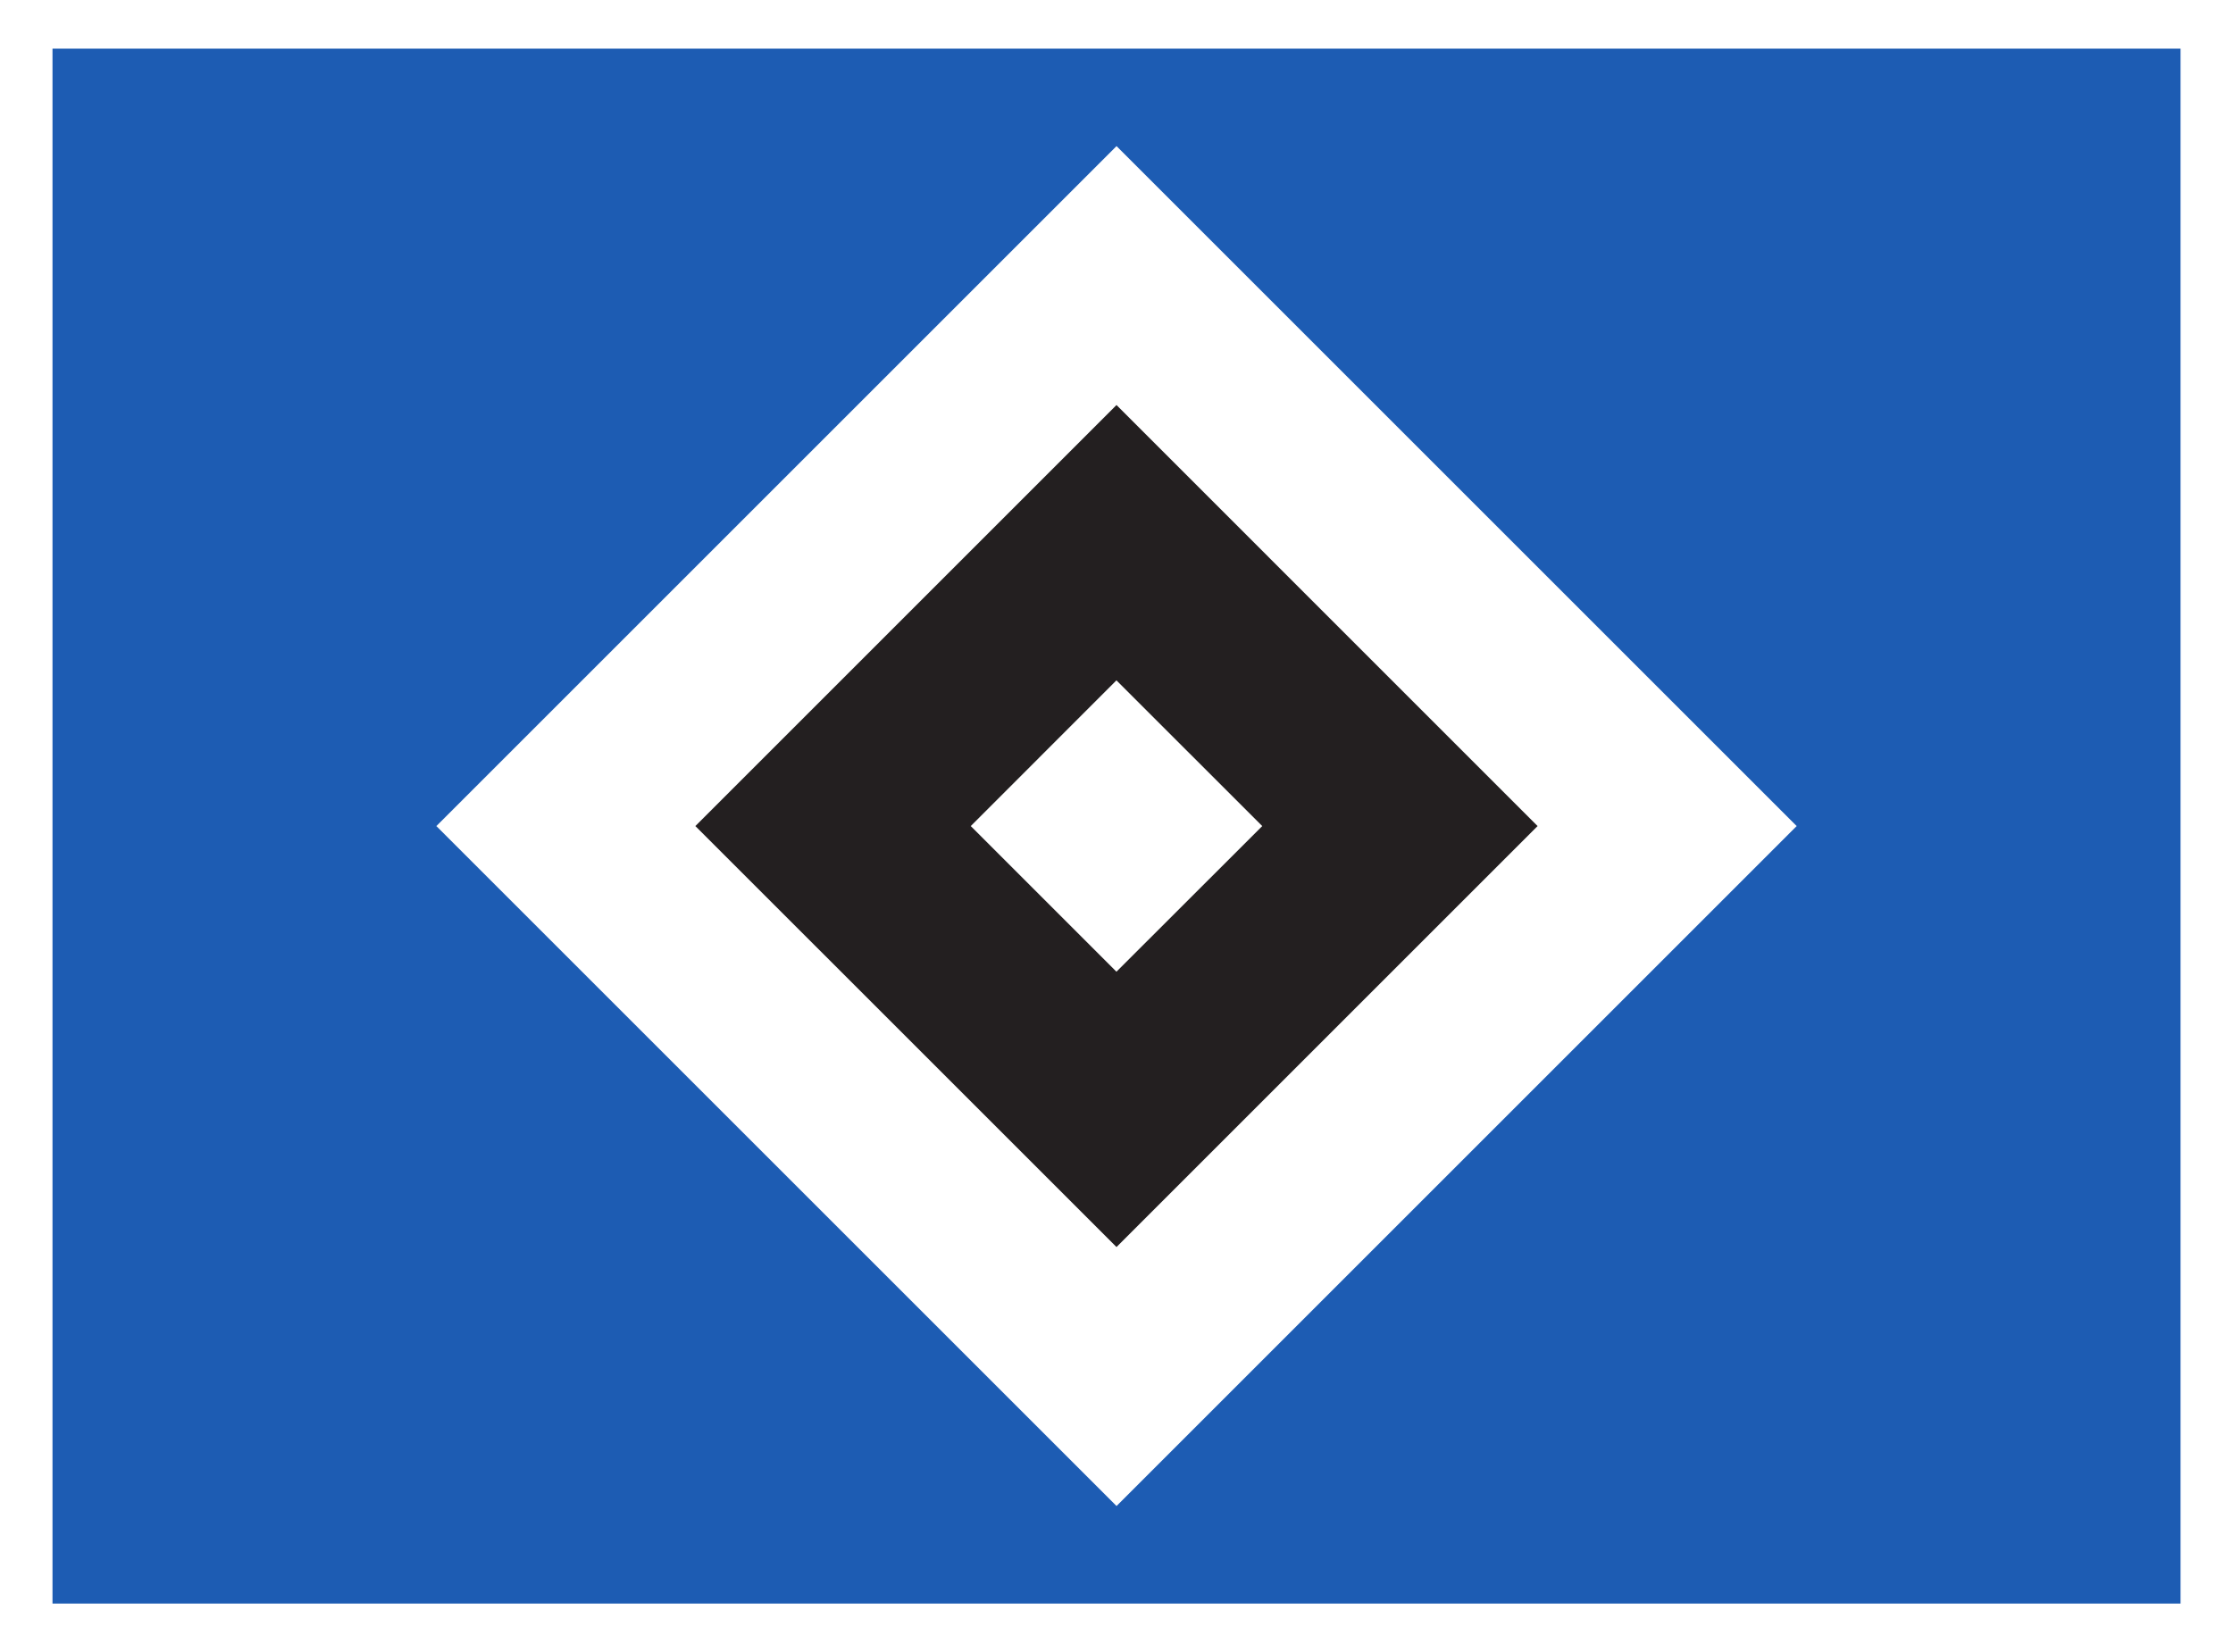
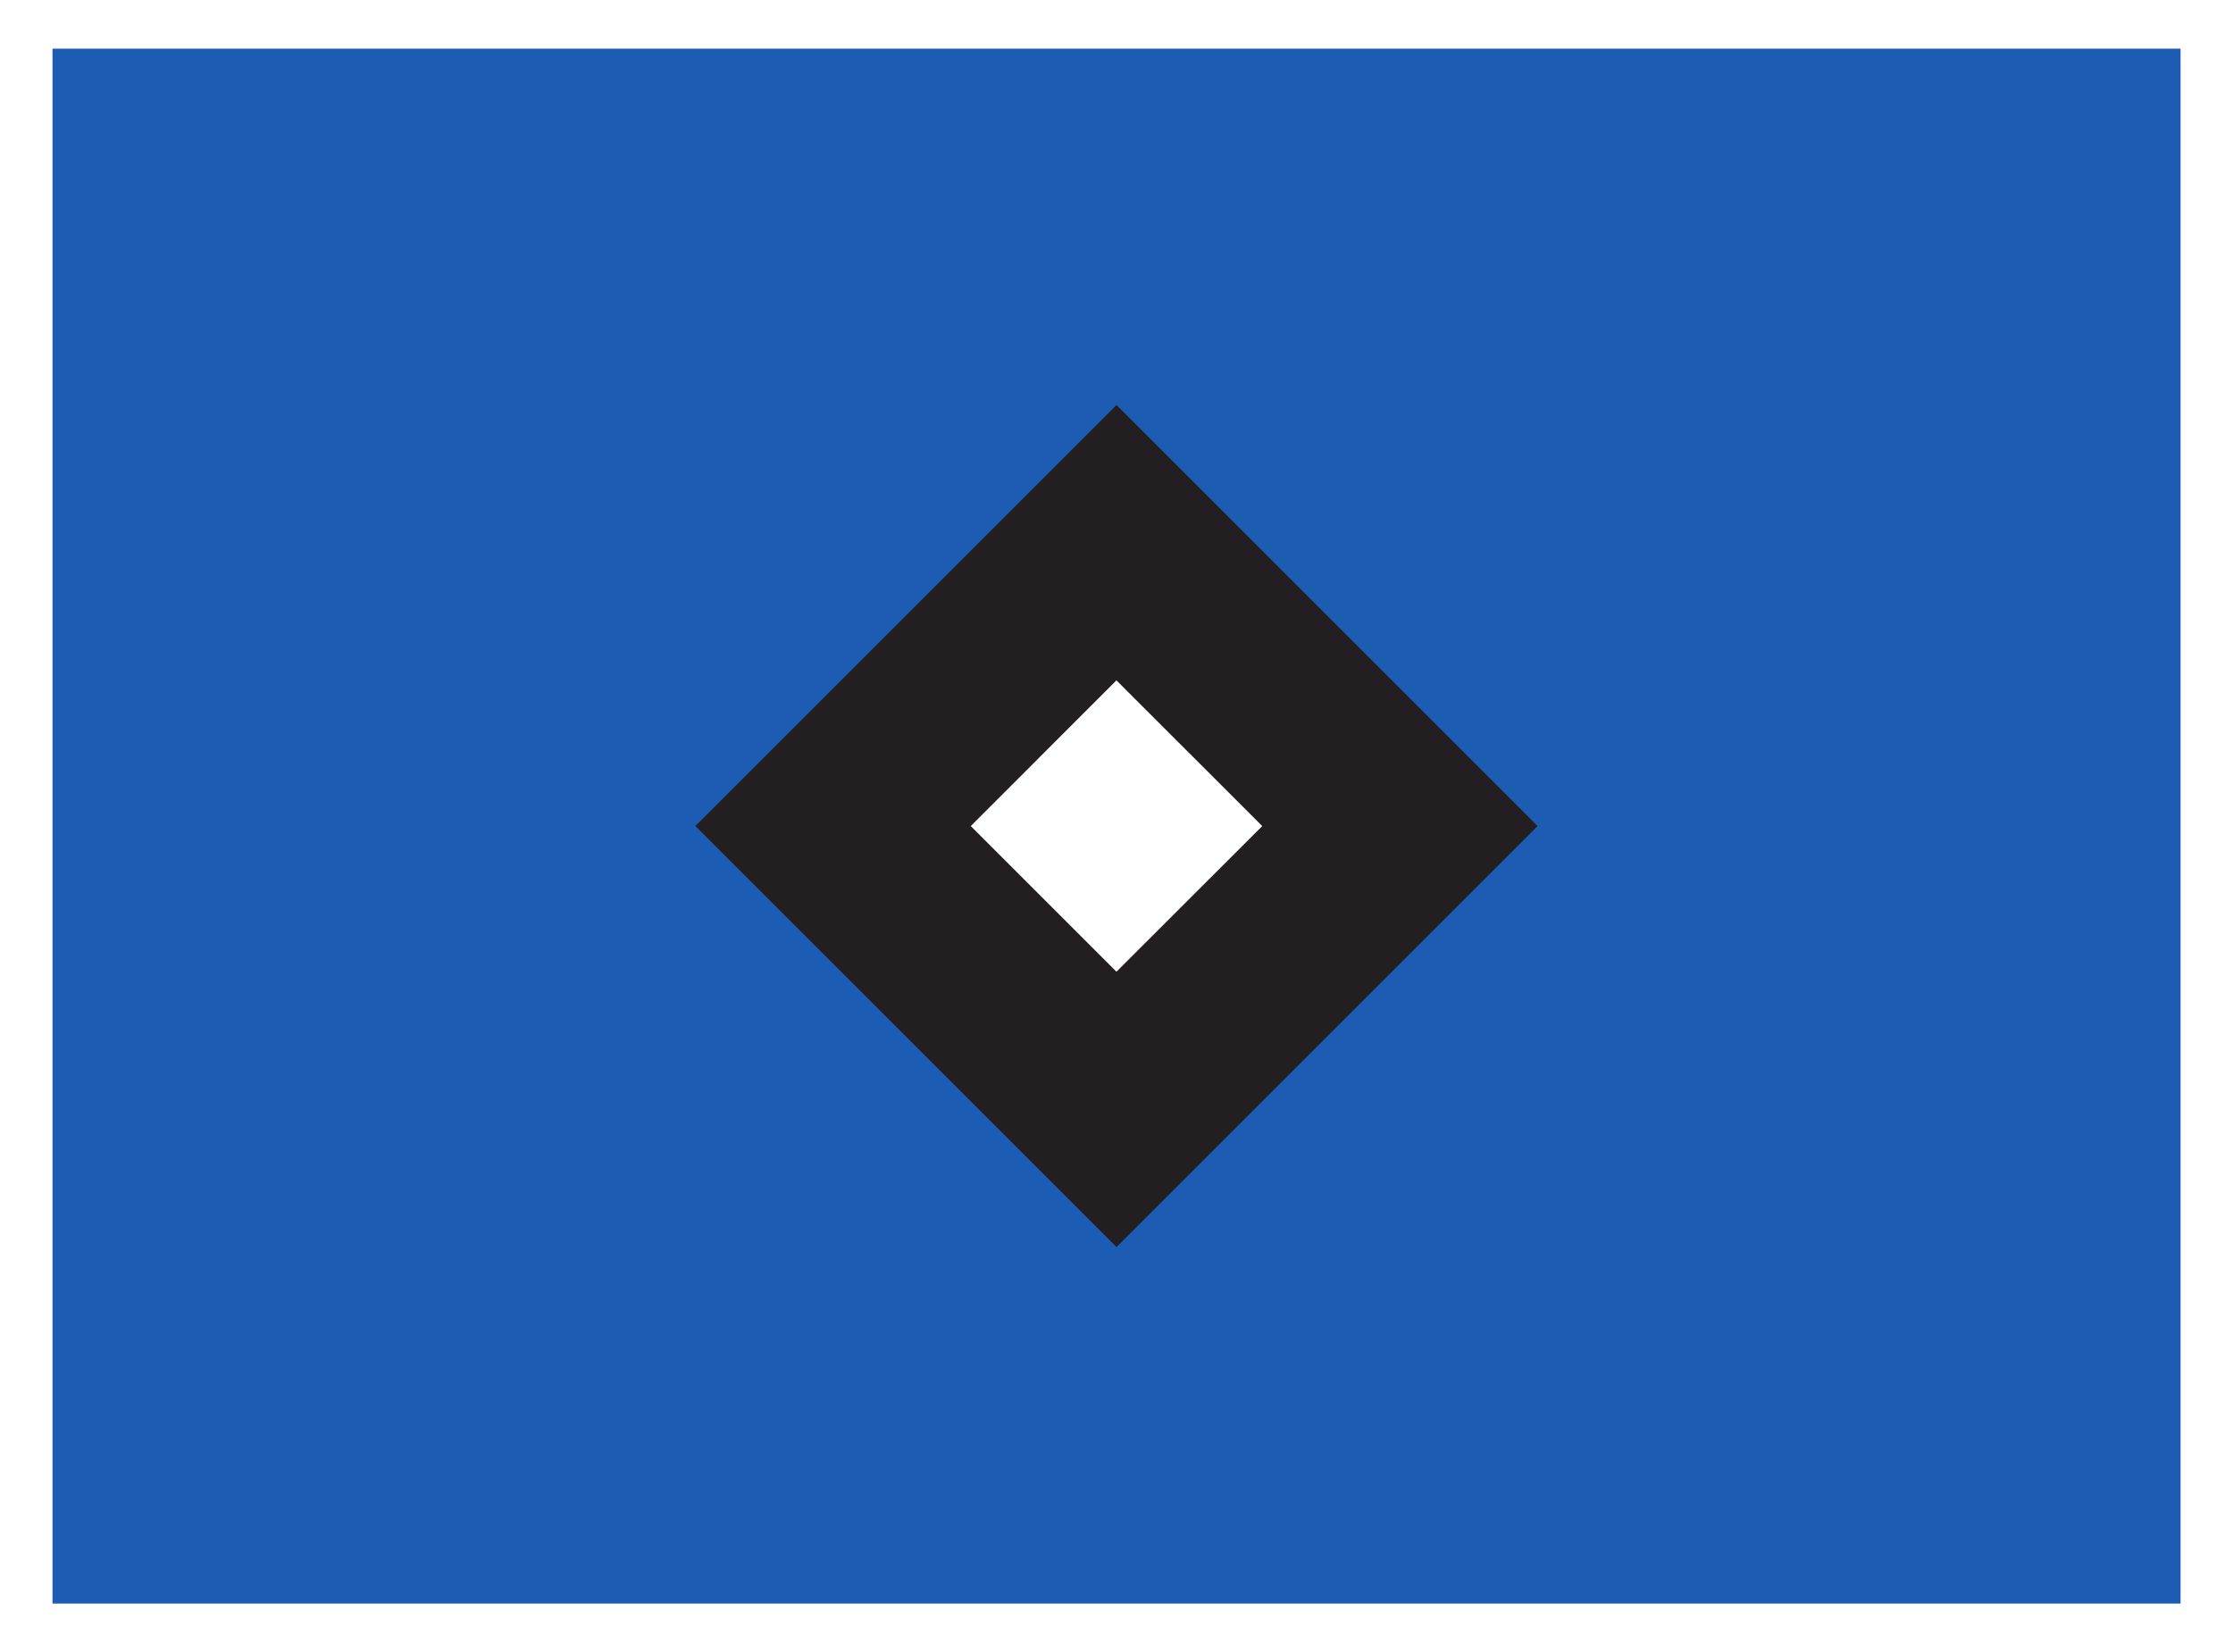
<svg xmlns="http://www.w3.org/2000/svg" data-type="color" clip-rule="evenodd" fill-rule="evenodd" image-rendering="optimizeQuality" text-rendering="geometricPrecision" shape-rendering="geometricPrecision" width="720.329" height="533.087" viewBox="0 0 190.587 141.046" data-bbox="0 0 190.587 141.046">
  <g>
    <path data-color="1" d="M0 141.046h190.587V0H0v141.046z" fill="#ffffff" />
    <path data-color="2" d="M4.48 136.899h181.63V4.153H4.481v132.746z" fill="#1d5cb3" />
-     <path data-color="1" d="m153.346 70.523-58.05-58.049-58.051 58.05 58.052 58.048 58.049-58.049z" fill="#ffffff" />
    <path data-color="3" d="m131.233 70.523-35.94-35.945-35.942 35.945 35.943 35.94 35.939-35.94z" fill="#231f20" />
    <path data-color="1" d="m107.733 70.523-12.445-12.44-12.433 12.44 12.433 12.434 12.445-12.433z" fill="#ffffff" />
  </g>
</svg>